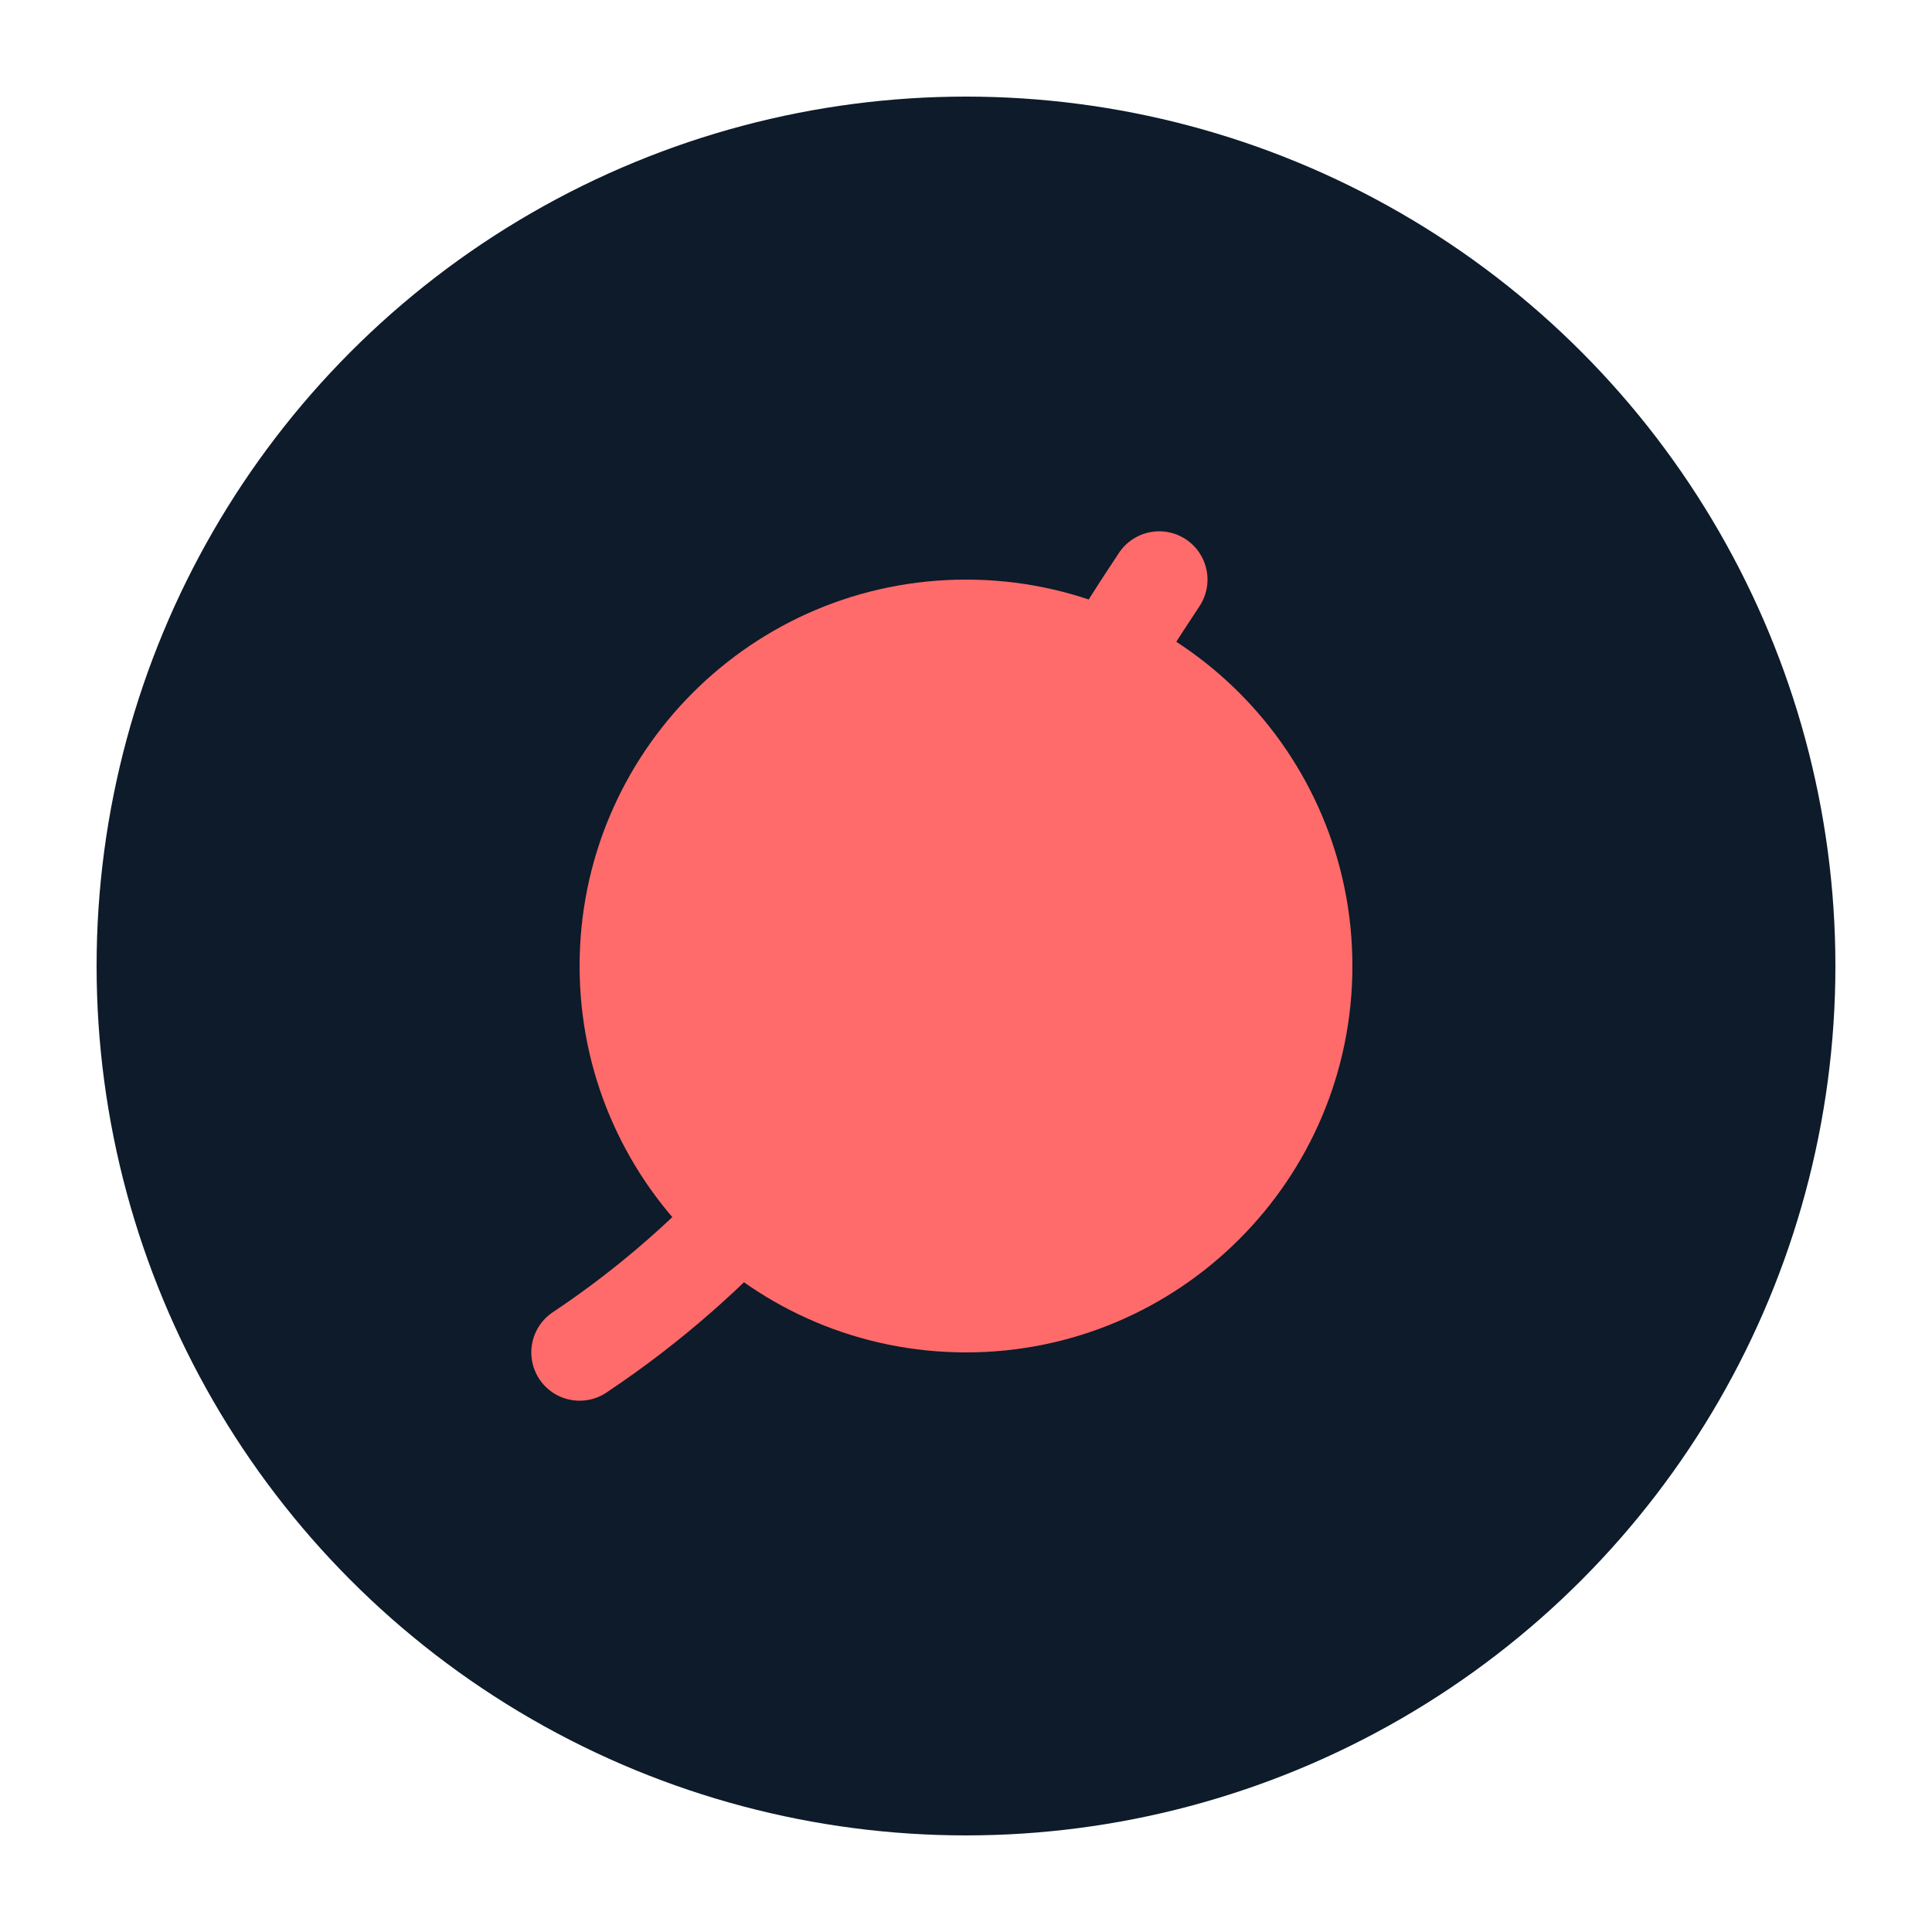
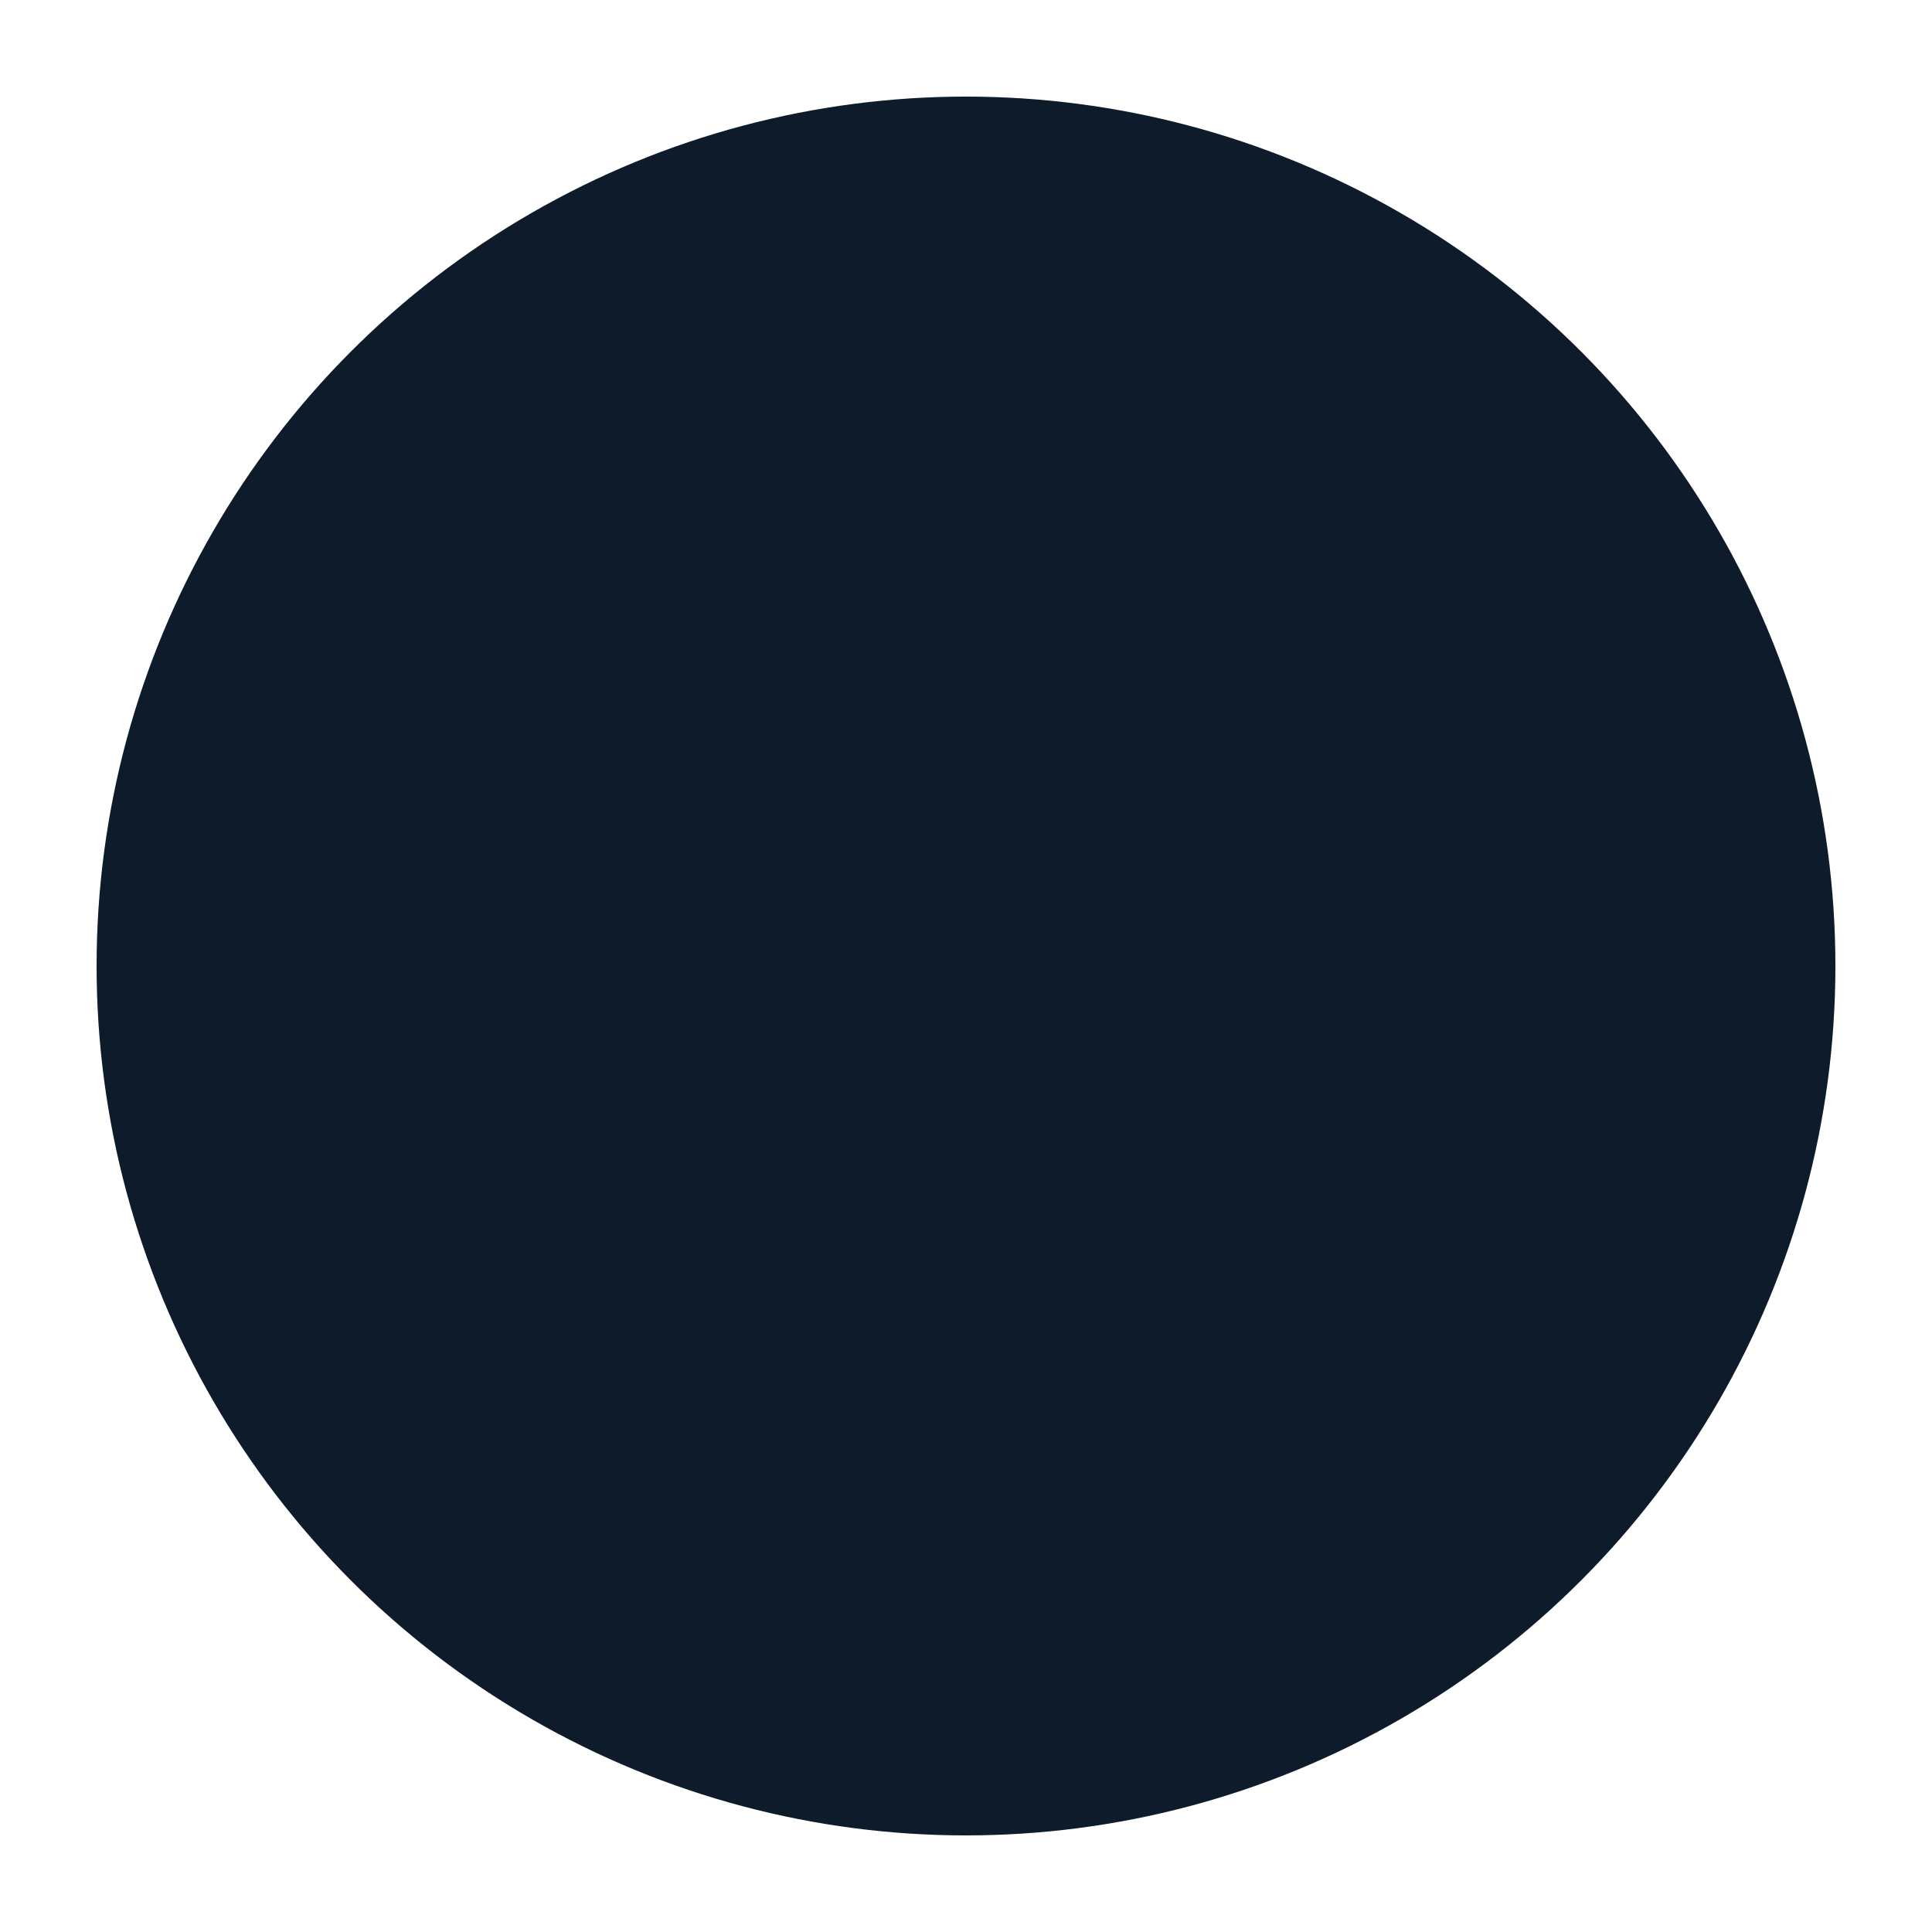
<svg xmlns="http://www.w3.org/2000/svg" viewBox="0 0 100 100">
  <circle cx="50" cy="50" r="45" fill="#0D1B2A" />
-   <path d="M30 50c0-11.046 8.954-20 20-20s20 8.954 20 20-8.954 20-20 20-20-8.954-20-20zm20-10l10 10-10 10-10-10 10-10z" fill="#FF6B6B" />
-   <path d="M30 70c15-10 20-25 30-40" stroke="#FF6B6B" stroke-width="5" fill="none" stroke-linecap="round" />
</svg>